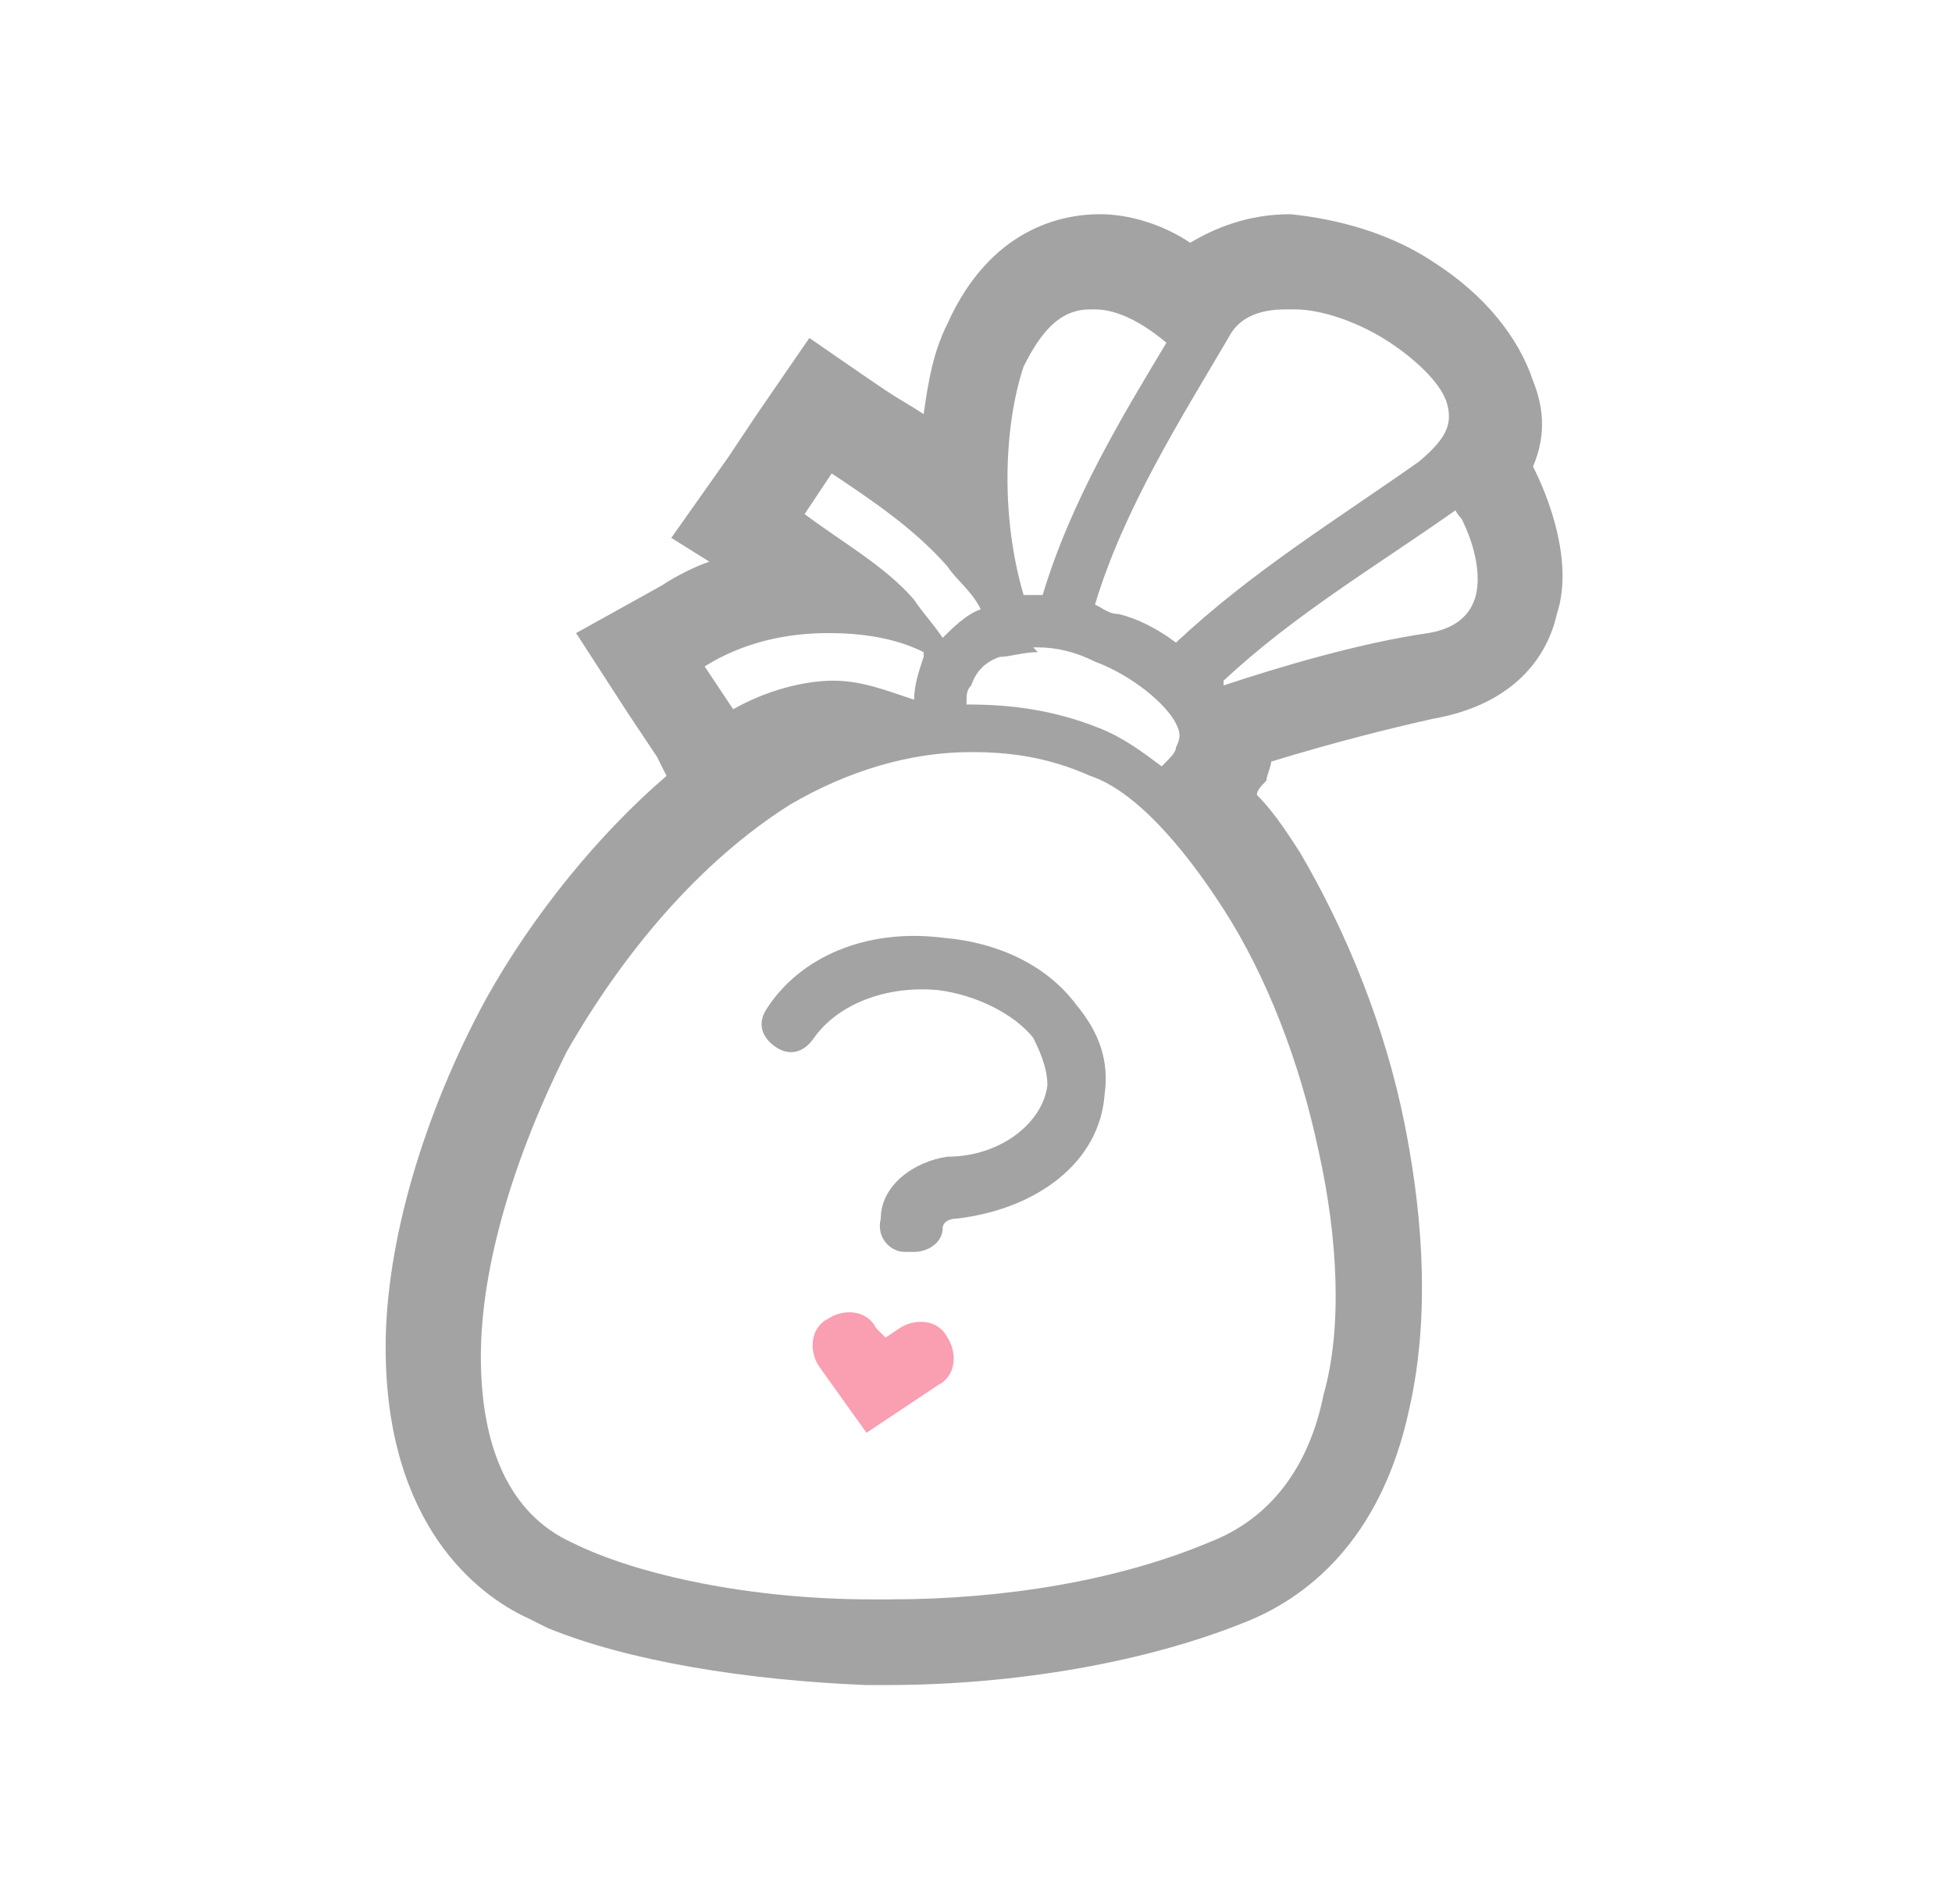
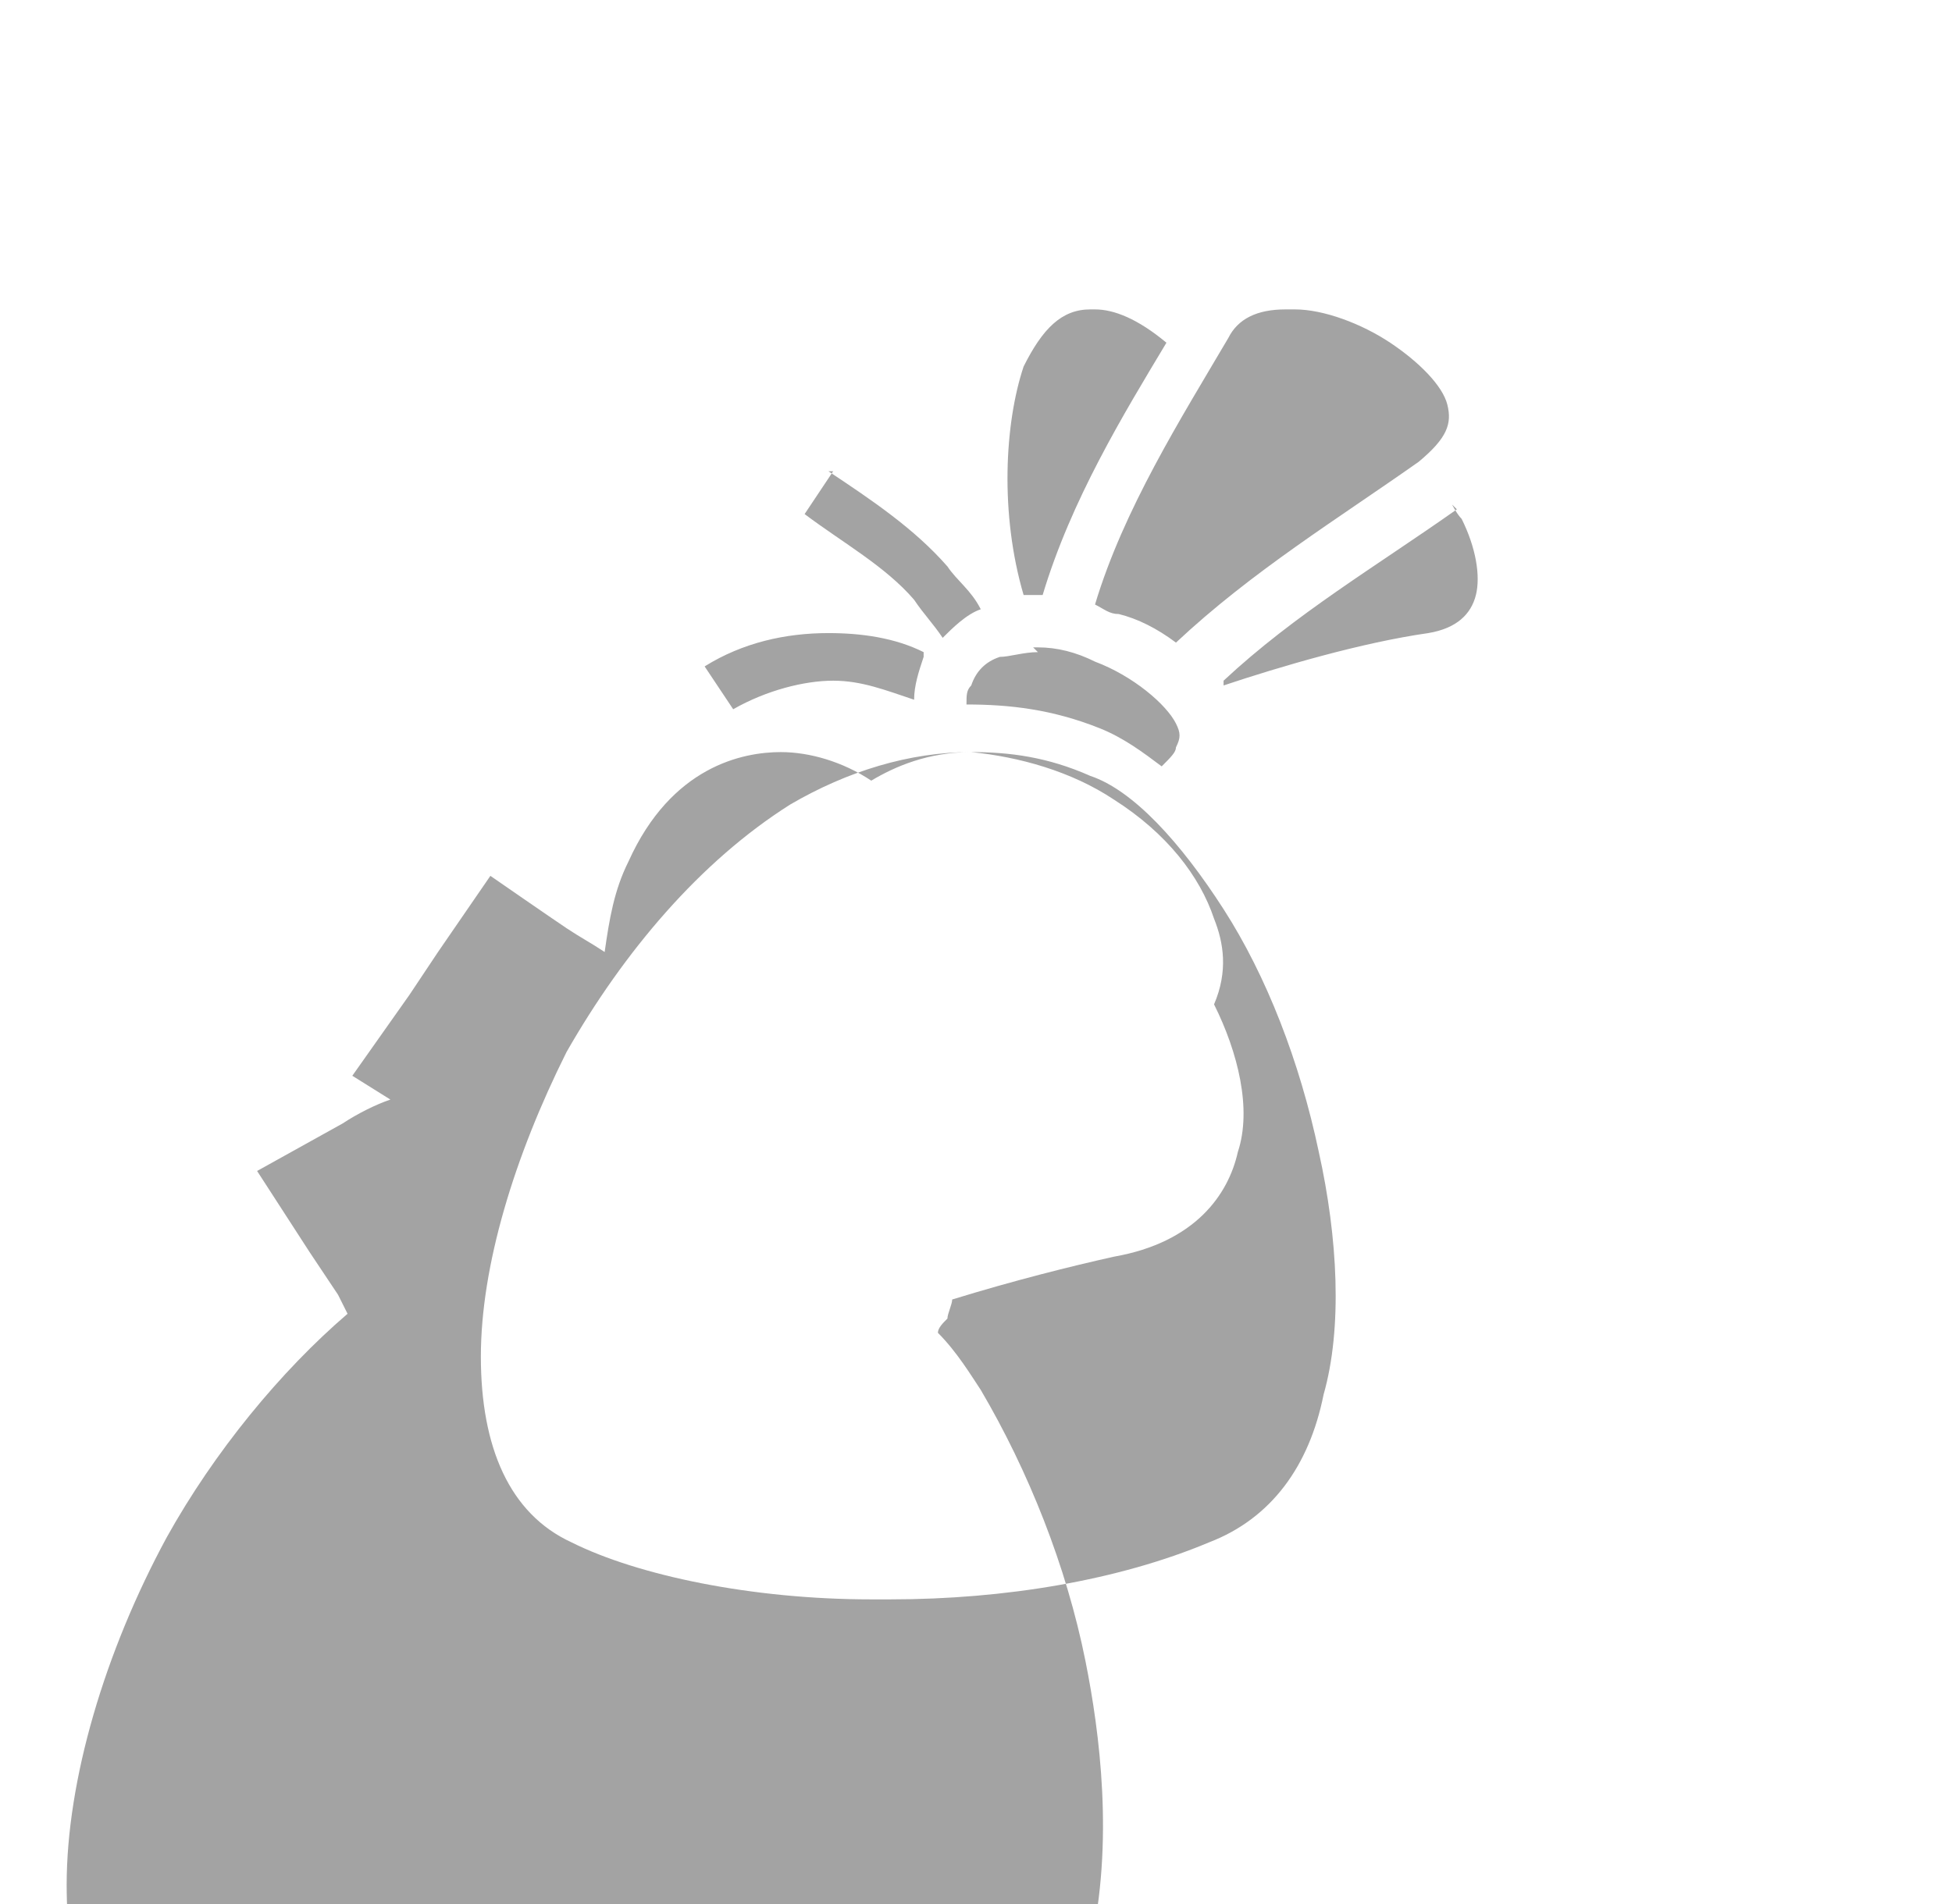
<svg xmlns="http://www.w3.org/2000/svg" viewBox="0 0 41 40">
-   <path d="m27.1 6.5s0 0 .1 0c.6 0 1.4.3 2 .7s1.1.9 1.2 1.3 0 .7-.6 1.2c-1.7 1.2-3.5 2.3-5.1 3.8-.4-.3-.8-.5-1.2-.6-.2 0-.3-.1-.5-.2.6-2 1.8-3.9 2.8-5.6.2-.4.6-.6 1.2-.6m-4-0s0 0 0 0c.4 0 .9.2 1.5.7-.9 1.5-2 3.3-2.6 5.3 0 0-.1 0-.2 0s-.1 0-.2 0c-.5-1.7-.4-3.6 0-4.8.4-.8.8-1.2 1.4-1.2m-5.5 3.4c.9.6 1.8 1.2 2.5 2 .2.3.5.5.7.9-.3.1-.6.4-.8.6-.2-.3-.4-.5-.6-.8-.6-.7-1.5-1.2-2.3-1.8l.6-.9m13 .7s.1.2.2.3c.3.6.4 1.2.3 1.6s-.4.7-1 .8c-1.4.2-3.1.7-4.3 1.1 0 0 0 0 0-.1 1.5-1.4 3.2-2.4 4.9-3.6m-13.2 2.6c.7 0 1.4.1 2 .4v.1c-.1.3-.2.6-.2.9-.6-.2-1.1-.4-1.7-.4s-1.4.2-2.1.6l-.6-.9c.8-.5 1.7-.7 2.6-.7zm4.3.3s0 0 0 0h.1c.4 0 .8.1 1.2.3.8.3 1.5.9 1.7 1.3.1.2.1.3 0 .5 0 .1-.1.2-.3.4-.4-.3-.8-.6-1.3-.8-1-.4-1.9-.5-2.8-.5s0 0 0 0c0-.2 0-.3.1-.4.1-.3.3-.5.6-.6.2 0 .5-.1.8-.1m-1.4 2.1c.8 0 1.6.1 2.5.5.9.3 1.9 1.4 2.8 2.8s1.6 3.2 2 5.1c.4 1.8.5 3.7.1 5.1-.3 1.5-1.1 2.6-2.4 3.1-1.9.8-4.3 1.2-6.7 1.2s-.3 0-.4 0c-2.5 0-4.9-.5-6.3-1.2s0 0 0 0c-1.3-.6-1.9-2-1.9-3.9s.7-4.2 1.8-6.4c1.2-2.1 2.8-4 4.7-5.2 1.2-.7 2.5-1.1 3.8-1.1m6.7-11.3c-.9 0-1.6.3-2.1.6-.6-.4-1.3-.6-1.9-.6s0 0 0 0c-.8 0-2.3.3-3.2 2.3-.3.6-.4 1.2-.5 1.9-.3-.2-.5-.3-.8-.5s-1.6-1.1-1.6-1.1l-1.1 1.6-.6.9-1.2 1.7.8.5c-.3.1-.7.3-1 .5l-1.8 1 1.1 1.7.6.9.2.4c-1.4 1.2-2.8 2.9-3.8 4.7-1.3 2.4-2.1 5.1-2.1 7.3 0 3.7 1.9 5.2 3 5.7s0 0 0 0l.4.2c1.7.7 4.2 1.1 6.7 1.2h.4c2.8 0 5.5-.5 7.5-1.3 1.3-.5 2.9-1.7 3.5-4.5.5-2.2.2-4.5-.1-6-.4-2-1.2-4-2.2-5.7-.2-.3-.5-.8-.9-1.2 0-.1.1-.2.2-.3 0-.1.1-.3.1-.4 1.3-.4 2.5-.7 3.4-.9 1.7-.3 2.4-1.3 2.6-2.2.3-.9 0-2.1-.5-3.1.3-.7.2-1.3 0-1.8-.3-.9-1-1.8-2.1-2.5-.9-.6-2-.9-3-1 0 0-.1 0-.2 0z" fill="#a3a3a3" />
-   <path d="m19 26.3s0 0 0 0c-.3 0-.6-.3-.5-.7 0-.7.7-1.2 1.4-1.3 1.1 0 2-.7 2.1-1.5 0-.4-.2-.8-.3-1-.4-.5-1.2-.9-2-1-1.1-.1-2.1.3-2.6 1-.2.3-.5.4-.8.2s-.4-.5-.2-.8c.7-1.1 2.1-1.7 3.7-1.5 1.2.1 2.2.6 2.8 1.4.5.6.7 1.2.6 1.9-.1 1.4-1.4 2.4-3.1 2.6-.2 0-.3.1-.3.2 0 .3-.3.5-.6.5z" fill="#a3a3a3" />
-   <path d="m17.4 27.7c.3-.2.8-.2 1 .2l.2.2.3-.2c.3-.2.8-.2 1 .2.2.3.2.8-.2 1l-1.5 1-1-1.4c-.2-.3-.2-.8.2-1z" fill="#fa9eb2" fill-rule="evenodd" />
+   <path d="m27.1 6.5s0 0 .1 0c.6 0 1.4.3 2 .7s1.1.9 1.2 1.3 0 .7-.6 1.2c-1.7 1.2-3.5 2.3-5.1 3.8-.4-.3-.8-.5-1.2-.6-.2 0-.3-.1-.5-.2.6-2 1.8-3.9 2.8-5.6.2-.4.6-.6 1.2-.6m-4-0s0 0 0 0c.4 0 .9.2 1.5.7-.9 1.5-2 3.3-2.6 5.3 0 0-.1 0-.2 0s-.1 0-.2 0c-.5-1.7-.4-3.6 0-4.8.4-.8.8-1.2 1.4-1.2m-5.5 3.4c.9.6 1.8 1.2 2.5 2 .2.3.5.5.7.9-.3.1-.6.4-.8.6-.2-.3-.4-.5-.6-.8-.6-.7-1.5-1.2-2.3-1.8l.6-.9m13 .7s.1.2.2.3c.3.6.4 1.2.3 1.6s-.4.7-1 .8c-1.4.2-3.1.7-4.3 1.1 0 0 0 0 0-.1 1.5-1.4 3.2-2.4 4.9-3.6m-13.2 2.6c.7 0 1.4.1 2 .4v.1c-.1.3-.2.6-.2.9-.6-.2-1.1-.4-1.7-.4s-1.4.2-2.1.6l-.6-.9c.8-.5 1.7-.7 2.6-.7zm4.3.3s0 0 0 0h.1c.4 0 .8.1 1.2.3.8.3 1.5.9 1.7 1.3.1.2.1.3 0 .5 0 .1-.1.2-.3.4-.4-.3-.8-.6-1.3-.8-1-.4-1.9-.5-2.8-.5s0 0 0 0c0-.2 0-.3.1-.4.1-.3.3-.5.6-.6.2 0 .5-.1.8-.1m-1.4 2.1c.8 0 1.6.1 2.5.5.9.3 1.9 1.4 2.8 2.8s1.6 3.2 2 5.1c.4 1.8.5 3.7.1 5.1-.3 1.5-1.1 2.6-2.4 3.1-1.9.8-4.3 1.2-6.7 1.2s-.3 0-.4 0c-2.5 0-4.9-.5-6.3-1.2s0 0 0 0c-1.3-.6-1.9-2-1.9-3.9s.7-4.2 1.8-6.4c1.2-2.1 2.8-4 4.7-5.2 1.2-.7 2.5-1.1 3.8-1.1c-.9 0-1.6.3-2.1.6-.6-.4-1.3-.6-1.9-.6s0 0 0 0c-.8 0-2.3.3-3.2 2.3-.3.6-.4 1.2-.5 1.9-.3-.2-.5-.3-.8-.5s-1.6-1.1-1.6-1.1l-1.1 1.6-.6.9-1.2 1.7.8.5c-.3.1-.7.3-1 .5l-1.8 1 1.1 1.7.6.9.2.4c-1.4 1.2-2.8 2.9-3.8 4.7-1.3 2.4-2.1 5.1-2.1 7.3 0 3.7 1.9 5.2 3 5.7s0 0 0 0l.4.2c1.7.7 4.2 1.1 6.7 1.2h.4c2.8 0 5.5-.5 7.5-1.3 1.3-.5 2.9-1.7 3.5-4.5.5-2.2.2-4.5-.1-6-.4-2-1.2-4-2.2-5.7-.2-.3-.5-.8-.9-1.2 0-.1.1-.2.2-.3 0-.1.1-.3.1-.4 1.3-.4 2.5-.7 3.4-.9 1.7-.3 2.4-1.3 2.6-2.2.3-.9 0-2.1-.5-3.1.3-.7.2-1.3 0-1.8-.3-.9-1-1.8-2.1-2.5-.9-.6-2-.9-3-1 0 0-.1 0-.2 0z" fill="#a3a3a3" />
</svg>